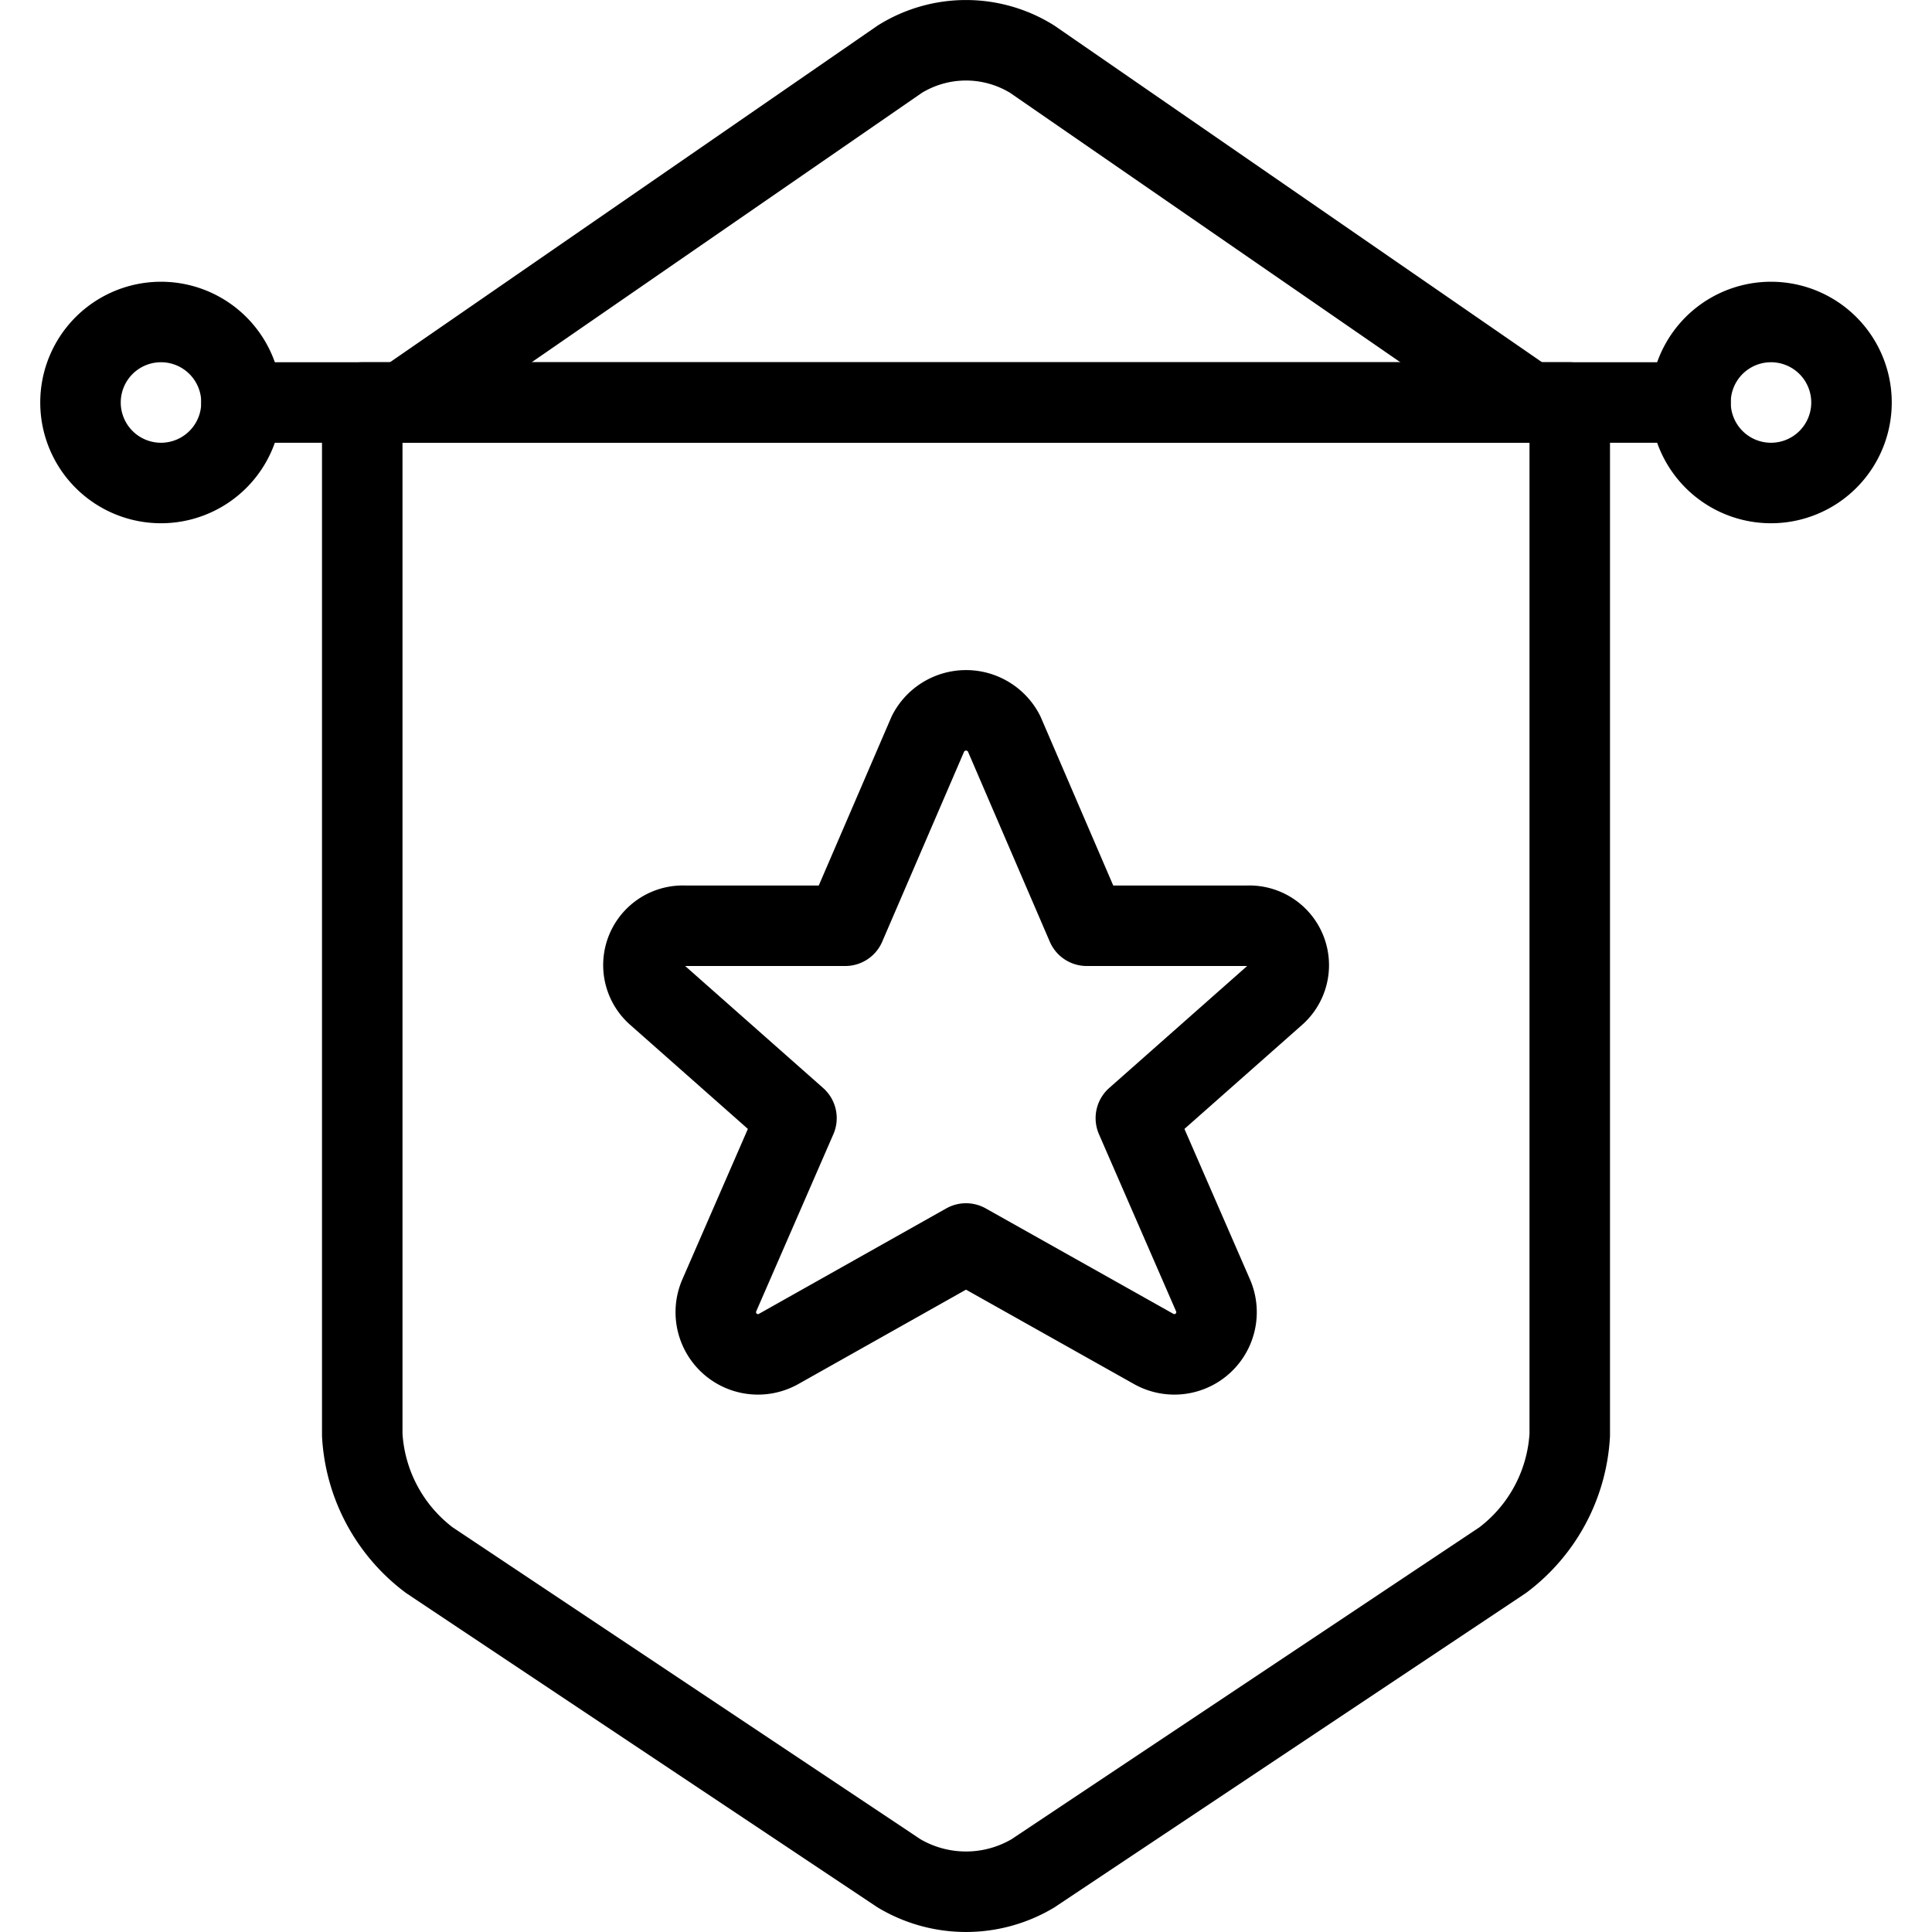
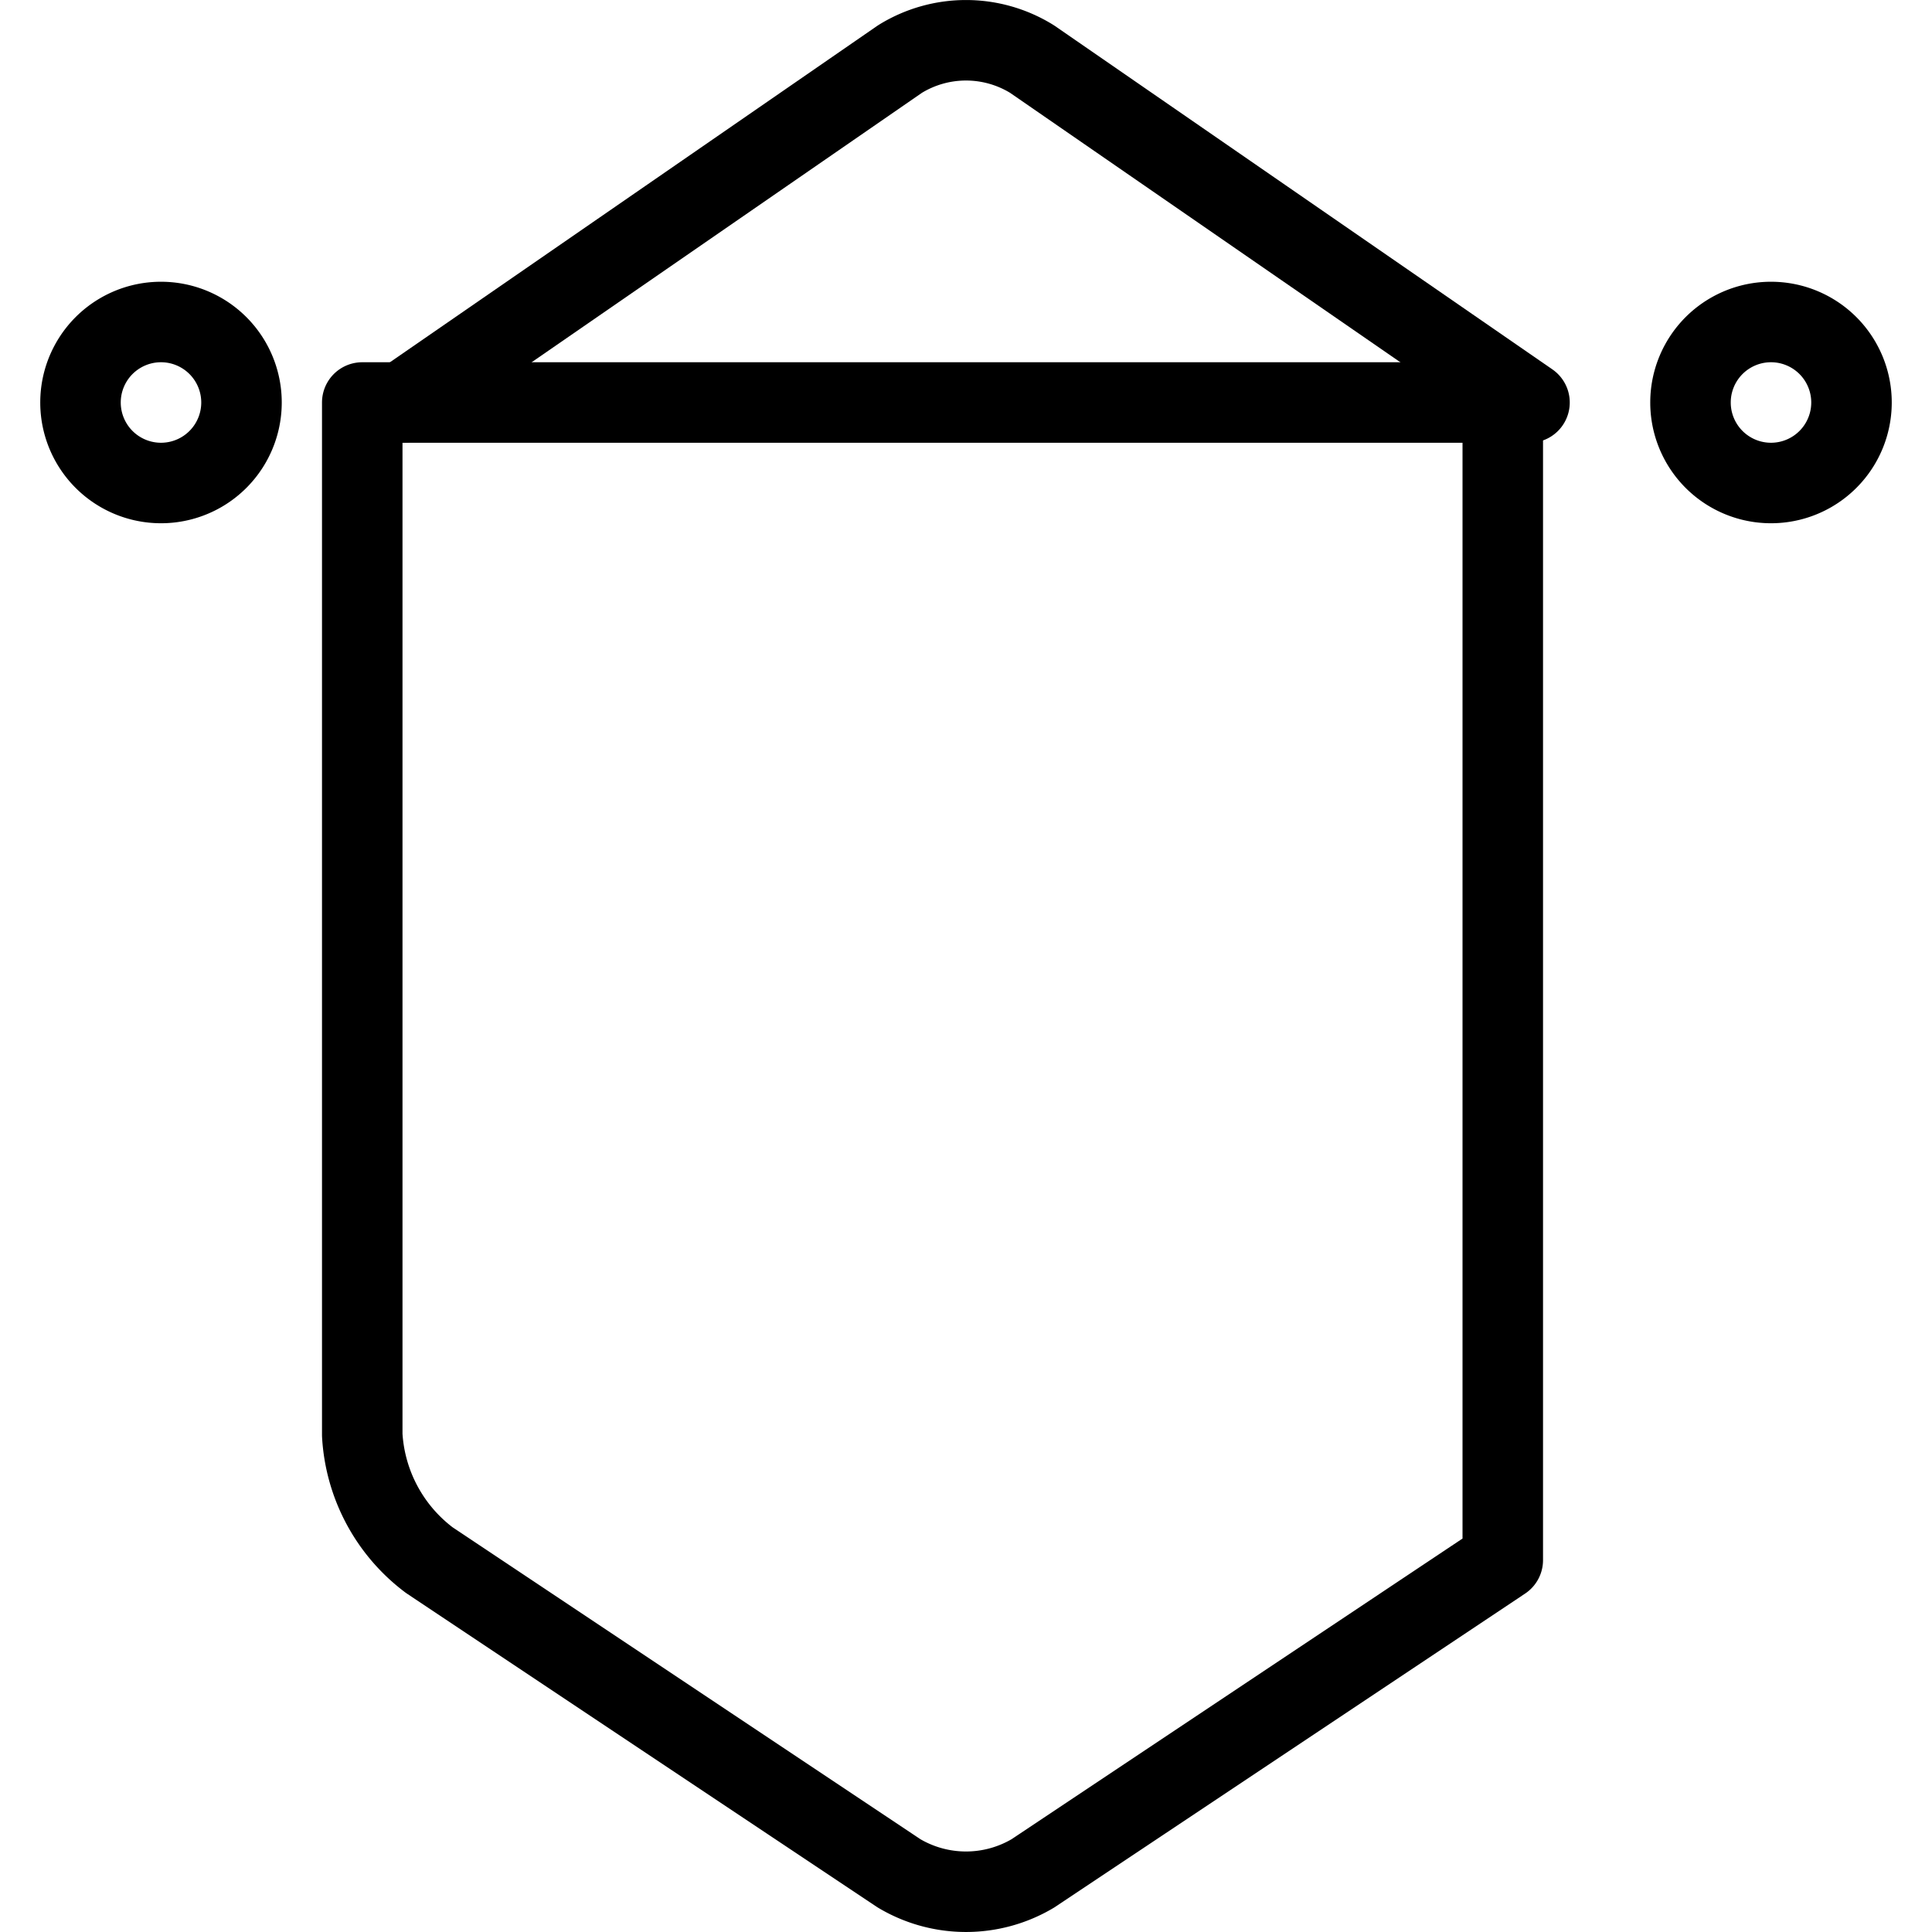
<svg xmlns="http://www.w3.org/2000/svg" viewBox="0 0 24 24">
  <g transform="matrix(1,0,0,1,0,0)">
-     <path d="M3 5L21 5" fill="none" stroke="#000000" stroke-linecap="round" stroke-linejoin="round" />
    <path d="M21.000 5.000 A1.000 1.000 0 1 0 23.000 5.000 A1.000 1.000 0 1 0 21.000 5.000 Z" fill="none" stroke="#000000" stroke-linecap="round" stroke-linejoin="round" />
    <path d="M1.000 5.000 A1.000 1.000 0 1 0 3.000 5.000 A1.000 1.000 0 1 0 1.000 5.000 Z" fill="none" stroke="#000000" stroke-linecap="round" stroke-linejoin="round" />
-     <path d="M18.668,19.38a2.093,2.093,0,0,0,.832-1.555V5H4.5V17.825a2.093,2.093,0,0,0,.832,1.555l5.836,3.891a1.627,1.627,0,0,0,1.664,0Z" fill="none" stroke="#000000" stroke-linecap="round" stroke-linejoin="round" />
+     <path d="M18.668,19.38V5H4.5V17.825a2.093,2.093,0,0,0,.832,1.555l5.836,3.891a1.627,1.627,0,0,0,1.664,0Z" fill="none" stroke="#000000" stroke-linecap="round" stroke-linejoin="round" />
    <path d="M5,5,11.178.735a1.557,1.557,0,0,1,1.644,0L19,5" fill="none" stroke="#000000" stroke-linecap="round" stroke-linejoin="round" />
-     <path d="M12.472,9.112,13.5,11.5h2a.49.49,0,0,1,.346.855L14.11,13.89l.962,2.209a.524.524,0,0,1-.746.655L12,15.447,9.678,16.754a.524.524,0,0,1-.746-.655l.962-2.209L8.158,12.355A.489.489,0,0,1,8.5,11.5h2l1.029-2.388A.53.53,0,0,1,12.472,9.112Z" fill="none" stroke="#000000" stroke-linecap="round" stroke-linejoin="round" />
  </g>
</svg>